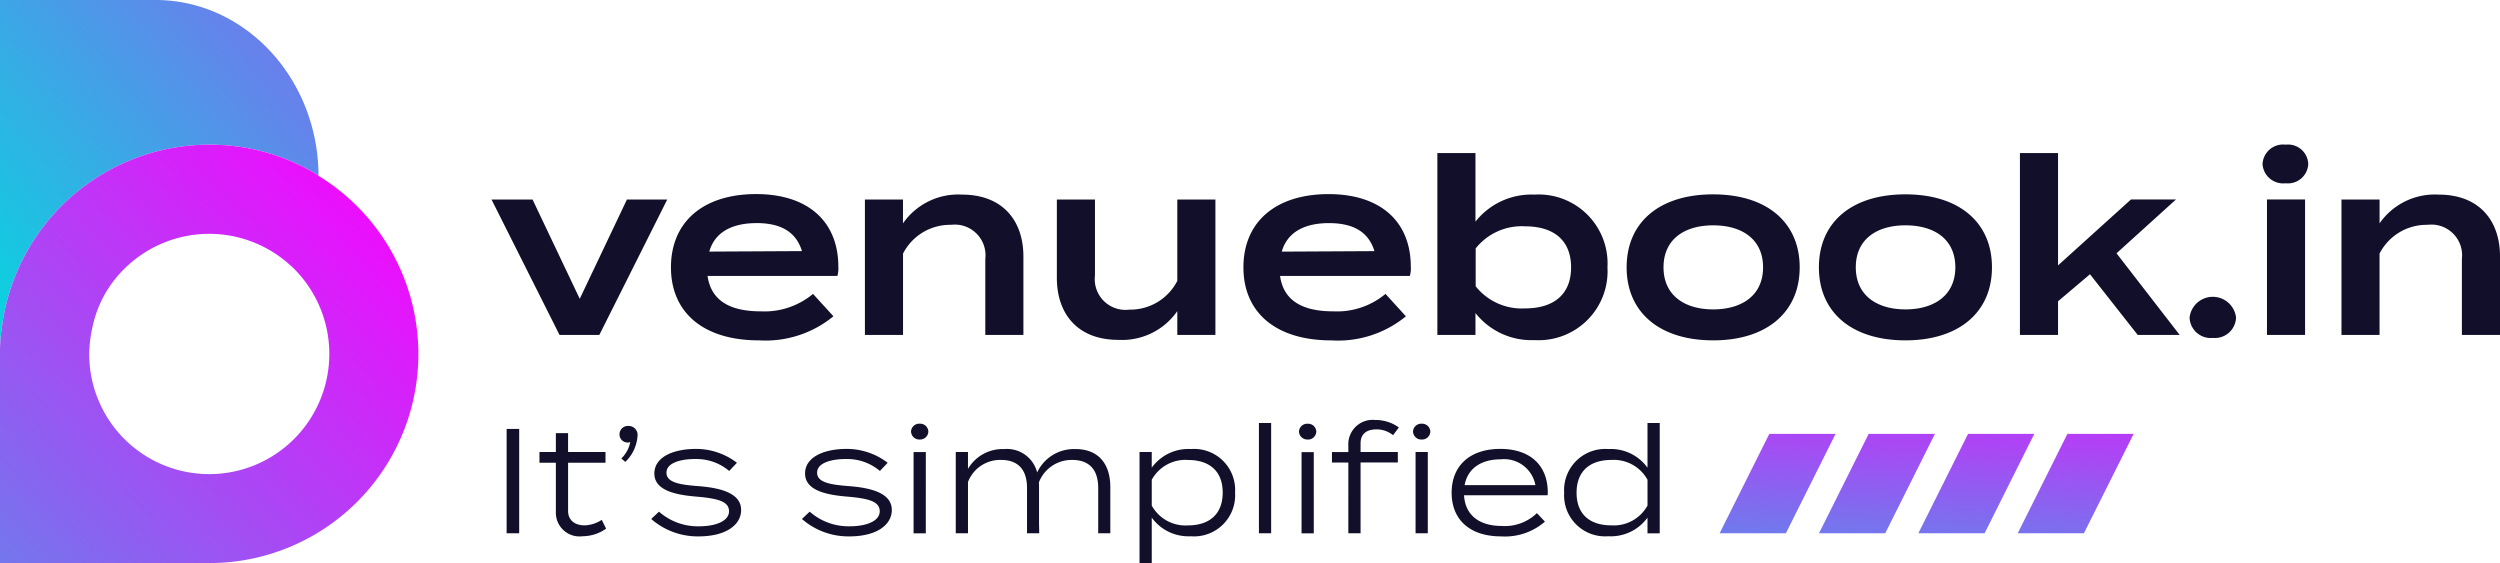
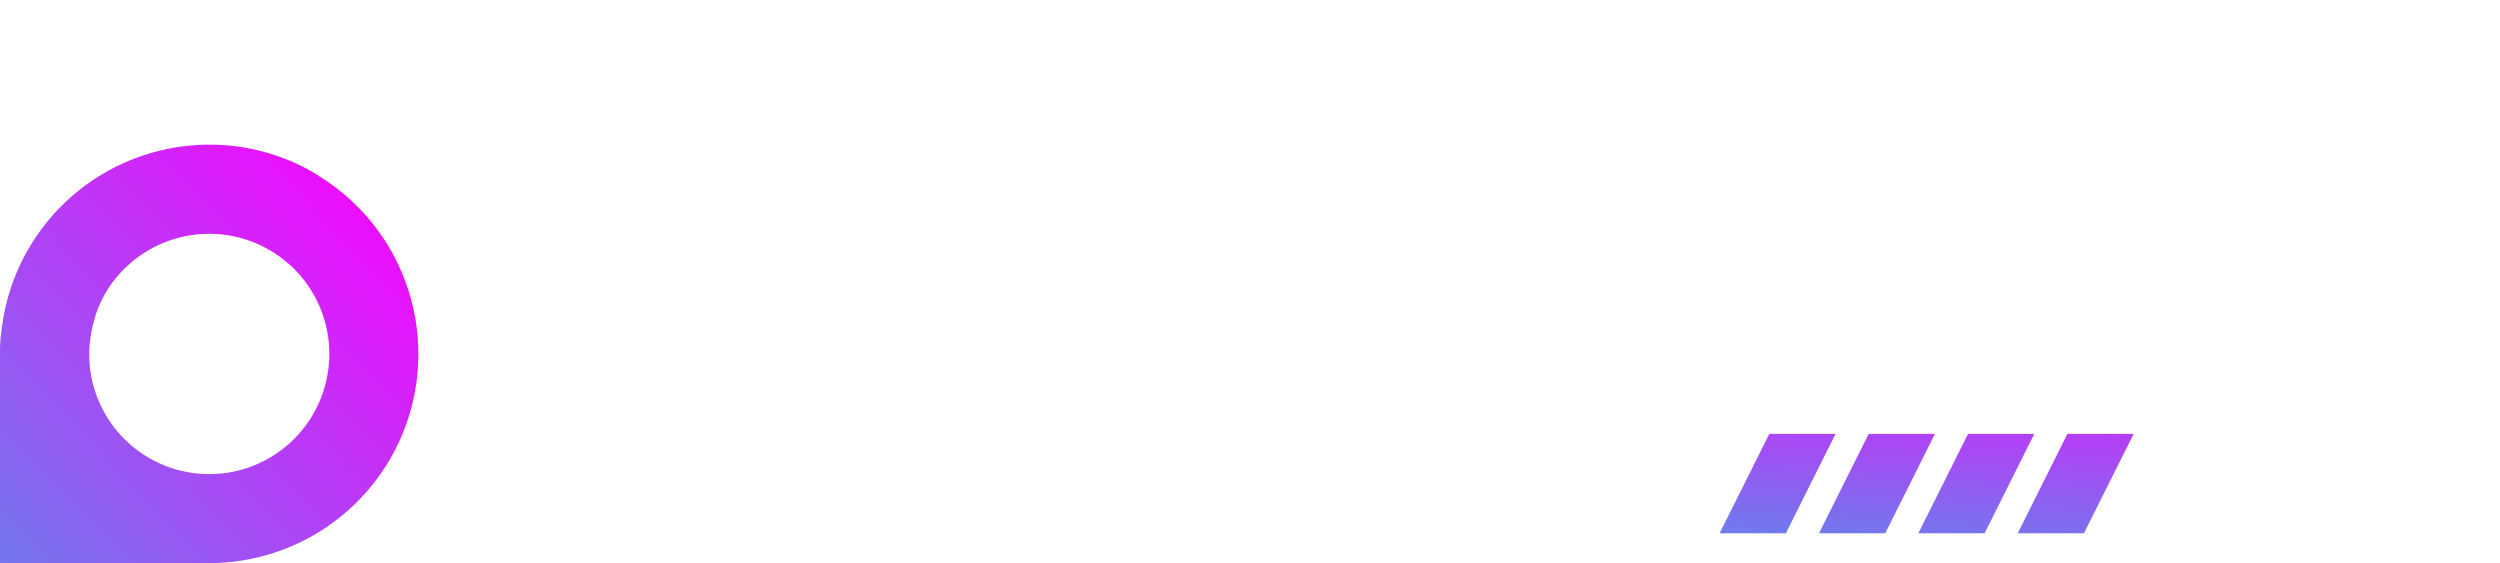
<svg xmlns="http://www.w3.org/2000/svg" xmlns:xlink="http://www.w3.org/1999/xlink" id="Group_594" data-name="Group 594" width="238.823" height="53.79" viewBox="0 0 238.823 53.79">
  <defs>
    <linearGradient id="linear-gradient" x1="1.84" y1="-1.393" x2="-0.387" y2="0.669" gradientUnits="objectBoundingBox">
      <stop offset="0" stop-color="#fc00ff" />
      <stop offset="1" stop-color="#00dbde" />
    </linearGradient>
    <linearGradient id="linear-gradient-2" x1="1.071" y1="0.137" x2="-0.754" y2="1.891" xlink:href="#linear-gradient" />
    <linearGradient id="linear-gradient-3" x1="1.04" y1="-1.185" x2="-0.072" y2="2.902" xlink:href="#linear-gradient" />
  </defs>
-   <path id="Path_158" data-name="Path 158" d="M603.67,350.416c0-.05-.04-.05-.04-.05a19.7,19.7,0,0,0-10.382-2.924,19.986,19.986,0,0,0-19.819,17.393,15.58,15.58,0,0,0-.189,2.566V333.62h14.847C596.65,333.62,603.63,341.108,603.67,350.416Z" transform="translate(-573.24 -333.62)" fill="url(#linear-gradient)" />
  <path id="Path_159" data-name="Path 159" d="M603.67,350.493c0-.05-.04-.05-.04-.05a19.7,19.7,0,0,0-10.382-2.924,19.986,19.986,0,0,0-19.819,17.393,15.582,15.582,0,0,0-.189,2.566v20.008h20.008a19.967,19.967,0,0,0,10.422-36.993Zm-2.327,25.13a11.466,11.466,0,0,1-19.581-8.145,12.665,12.665,0,0,1,.318-2.566,10.917,10.917,0,0,1,3.033-5.529,11.494,11.494,0,0,1,15.394-.746c.278.229.557.467.835.746A11.5,11.5,0,0,1,601.343,375.623Z" transform="translate(-573.24 -333.697)" fill="url(#linear-gradient-2)" />
-   <path id="Path_1727" data-name="Path 1727" d="M16.917-7.148H13.066L8.558,2.339,4.049-7.148H.128l6.5,12.938h3.8Zm3.851,7.3h12.4a2.52,2.52,0,0,0,.094-.845c0-4.579-3.147-6.974-7.843-6.974-5.1,0-8.148,2.677-8.148,7,0,4.3,3.076,6.974,8.406,6.974a10.228,10.228,0,0,0,7.115-2.3L30.842,1.869a7.237,7.237,0,0,1-4.978,1.667C22.858,3.537,21.1,2.48,20.768.155Zm4.673-5.049c2.3,0,3.781.822,4.344,2.677l-8.853.047C21.449-4,23.07-4.893,25.441-4.893Zm14,10.684V-1.982a5.043,5.043,0,0,1,4.579-2.747A2.934,2.934,0,0,1,47.3-1.465V5.791h3.64V-1.7c0-3.452-2-5.917-5.87-5.917A6.427,6.427,0,0,0,39.436-4.87V-7.148H35.8V5.791ZM65.642-7.148V.625a5.043,5.043,0,0,1-4.579,2.747A2.934,2.934,0,0,1,57.776.108V-7.148h-3.64V.343c0,3.452,2,5.917,5.87,5.917a6.427,6.427,0,0,0,5.636-2.747V5.791h3.64V-7.148Zm9.815,7.3h12.4A2.52,2.52,0,0,0,87.95-.69c0-4.579-3.147-6.974-7.843-6.974-5.1,0-8.148,2.677-8.148,7,0,4.3,3.076,6.974,8.406,6.974a10.228,10.228,0,0,0,7.115-2.3L85.531,1.869a7.237,7.237,0,0,1-4.978,1.667C77.547,3.537,75.786,2.48,75.458.155ZM80.13-4.893c2.3,0,3.781.822,4.344,2.677l-8.853.047C76.138-4,77.759-4.893,80.13-4.893ZM99.761-7.617a6.818,6.818,0,0,0-5.636,2.583v-6.551h-3.64V5.791h3.64V3.7a6.818,6.818,0,0,0,5.636,2.583,6.587,6.587,0,0,0,6.974-6.951A6.587,6.587,0,0,0,99.761-7.617ZM98.845,3.255a5.615,5.615,0,0,1-4.7-2.113V-2.475a5.615,5.615,0,0,1,4.7-2.113c2.818,0,4.415,1.385,4.415,3.921S101.663,3.255,98.845,3.255Zm17.987,3.053c5.1,0,8.266-2.677,8.266-6.974,0-4.321-3.17-6.974-8.266-6.974-5.119,0-8.266,2.653-8.266,6.974C108.567,3.631,111.713,6.307,116.832,6.307Zm0-2.959c-2.724,0-4.743-1.338-4.743-4.015,0-2.7,2.019-4.015,4.743-4.015,2.747,0,4.767,1.315,4.767,4.015C121.6,2.01,119.58,3.349,116.832,3.349ZM135.2,6.307c5.1,0,8.266-2.677,8.266-6.974,0-4.321-3.17-6.974-8.266-6.974-5.119,0-8.266,2.653-8.266,6.974C126.93,3.631,130.076,6.307,135.2,6.307Zm0-2.959c-2.724,0-4.743-1.338-4.743-4.015,0-2.7,2.019-4.015,4.743-4.015,2.747,0,4.767,1.315,4.767,4.015C139.962,2.01,137.942,3.349,135.2,3.349Zm22.19,2.442H161.4l-6.035-7.8,5.683-5.143h-4.3L149.777-.854V-11.586h-3.64V5.791h3.64V2.574L152.83-.009Zm7.185.282a2.015,2.015,0,0,0,2.207-1.949,2.234,2.234,0,0,0-4.438,0A2.023,2.023,0,0,0,164.571,6.073ZM171.521-8.7a1.943,1.943,0,0,0,2.16-1.832,1.932,1.932,0,0,0-2.16-1.855,1.962,1.962,0,0,0-2.207,1.855A1.973,1.973,0,0,0,171.521-8.7Zm1.855,1.55h-3.64V5.791h3.64Zm7.115,12.938V-1.982a5.043,5.043,0,0,1,4.579-2.747,2.934,2.934,0,0,1,3.287,3.264V5.791H192V-1.7c0-3.452-2-5.917-5.87-5.917a6.427,6.427,0,0,0-5.636,2.747V-7.148h-3.64V5.791Z" transform="translate(46.825 26.207)" fill="#110f2a" />
-   <path id="Path_1728" data-name="Path 1728" d="M2.24,3.981V-5.986h-1.2V3.981ZM10.128,2.7a3.188,3.188,0,0,1-1.637.527c-.854,0-1.58-.427-1.58-1.381v-4.6h3.574V-3.779H6.91V-5.587H5.743v1.808H4.176v1.025H5.743v4.77a2.26,2.26,0,0,0,2.549,2.25,3.925,3.925,0,0,0,2.25-.726Zm2.534-8.97a.8.8,0,0,0-.84.783.779.779,0,0,0,.8.8.361.361,0,0,0,.228-.057,2.909,2.909,0,0,1-.854,1.58l.384.327a3.81,3.81,0,0,0,1.168-2.52A.852.852,0,0,0,12.663-6.27ZM19.4-.518C17.7-.646,16.308-.831,16.308-1.8c0-1.039,1.609-1.324,2.791-1.31A4.832,4.832,0,0,1,22.3-1.97l.74-.783a6.442,6.442,0,0,0-3.887-1.324c-2.292,0-4,.826-4,2.349,0,1.595,1.951,2.036,4,2.207,1.979.171,3.132.427,3.132,1.4,0,.94-1.267,1.438-2.876,1.438a5.61,5.61,0,0,1-3.816-1.4l-.74.7A6.736,6.736,0,0,0,19.383,4.28c2.648,0,4.058-1.125,4.058-2.52C23.441.251,21.733-.333,19.4-.518Zm14.4,0C32.1-.646,30.7-.831,30.7-1.8c0-1.039,1.609-1.324,2.791-1.31A4.832,4.832,0,0,1,36.7-1.97l.74-.783A6.442,6.442,0,0,0,33.55-4.078c-2.292,0-4,.826-4,2.349,0,1.595,1.951,2.036,4,2.207,1.979.171,3.132.427,3.132,1.4,0,.94-1.267,1.438-2.876,1.438a5.61,5.61,0,0,1-3.816-1.4l-.74.7A6.736,6.736,0,0,0,33.778,4.28c2.648,0,4.058-1.125,4.058-2.52C37.836.251,36.128-.333,33.793-.518ZM40.5-4.975a.787.787,0,0,0,.826-.755.778.778,0,0,0-.826-.755.778.778,0,0,0-.826.755A.787.787,0,0,0,40.5-4.975Zm.584,1.2H39.915v7.76h1.168Zm14.281-.285a3.87,3.87,0,0,0-3.645,2.235,2.97,2.97,0,0,0-3.161-2.235A3.832,3.832,0,0,0,45.112-2.17V-3.779H43.945v7.76h1.168v-4.9a3.3,3.3,0,0,1,3.147-2.107c1.737,0,2.492,1.039,2.492,2.677V3.981h1.168L51.9,3.027V-.433c0-.142,0-.3-.014-.441a3.345,3.345,0,0,1,3.175-2.15c1.737,0,2.492,1.039,2.492,2.677V3.981H58.71V-.433C58.71-2.455,57.742-4.063,55.364-4.063Zm11.049,8.33A3.928,3.928,0,0,0,70.627.094a3.917,3.917,0,0,0-4.215-4.158,4.319,4.319,0,0,0-3.745,1.78v-1.5H61.5V6.829h1.168V2.486A4.319,4.319,0,0,0,66.413,4.266Zm-.3-7.29c2.136,0,3.332,1.125,3.332,3.118s-1.2,3.132-3.332,3.132a3.676,3.676,0,0,1-3.446-1.894V-1.13A3.676,3.676,0,0,1,66.114-3.024Zm7.959,7.005V-6.555H72.906V3.981Zm3.488-8.956a.787.787,0,0,0,.826-.755.778.778,0,0,0-.826-.755.778.778,0,0,0-.826.755A.787.787,0,0,0,77.562-4.975Zm.584,1.2H76.978v7.76h1.168ZM84.14-5.943a2.492,2.492,0,0,1,1.58.555l.555-.74a3.809,3.809,0,0,0-2.25-.712,2.326,2.326,0,0,0-2.577,2.421v.641H79.882v1h1.566V3.981h1.168V-2.782h3.56v-1h-3.56V-4.6C82.616-5.587,83.285-5.943,84.14-5.943Zm4.314-.541a.778.778,0,0,0-.826.755.787.787,0,0,0,.826.755.787.787,0,0,0,.826-.755A.778.778,0,0,0,88.454-6.484ZM87.87,3.981h1.168v-7.76H87.87ZM92.5.35h7.974A.971.971,0,0,0,100.5.094c0-2.677-1.766-4.172-4.528-4.172-2.933,0-4.656,1.623-4.656,4.186S93.039,4.28,96.043,4.28a5.823,5.823,0,0,0,4.186-1.41l-.769-.812A4.4,4.4,0,0,1,96.1,3.284C94.036,3.284,92.612,2.315,92.5.35Zm3.488-3.431A3.041,3.041,0,0,1,99.318-.618H92.555C92.854-2.255,94.192-3.081,95.986-3.081Zm10.294-.982A3.928,3.928,0,0,0,102.066.108a3.917,3.917,0,0,0,4.215,4.158,4.319,4.319,0,0,0,3.745-1.78v1.5h1.168V-6.555h-1.168v4.272A4.319,4.319,0,0,0,106.281-4.063Zm.3,7.29c-2.136,0-3.332-1.125-3.332-3.118s1.2-3.132,3.332-3.132a3.676,3.676,0,0,1,3.446,1.894V1.333A3.676,3.676,0,0,1,106.58,3.227Z" transform="translate(47.358 46.961)" fill="#110f2a" />
  <path id="Union_5" data-name="Union 5" d="M28.477,9.493,33.223,0h6.329L34.8,9.493Zm-9.493,0L23.731,0h6.328L25.313,9.493Zm-9.491,0L14.238,0h6.328L15.82,9.493ZM0,9.493,4.746,0h6.329L6.328,9.493Z" transform="translate(164.274 41.45)" fill="url(#linear-gradient-3)" />
</svg>